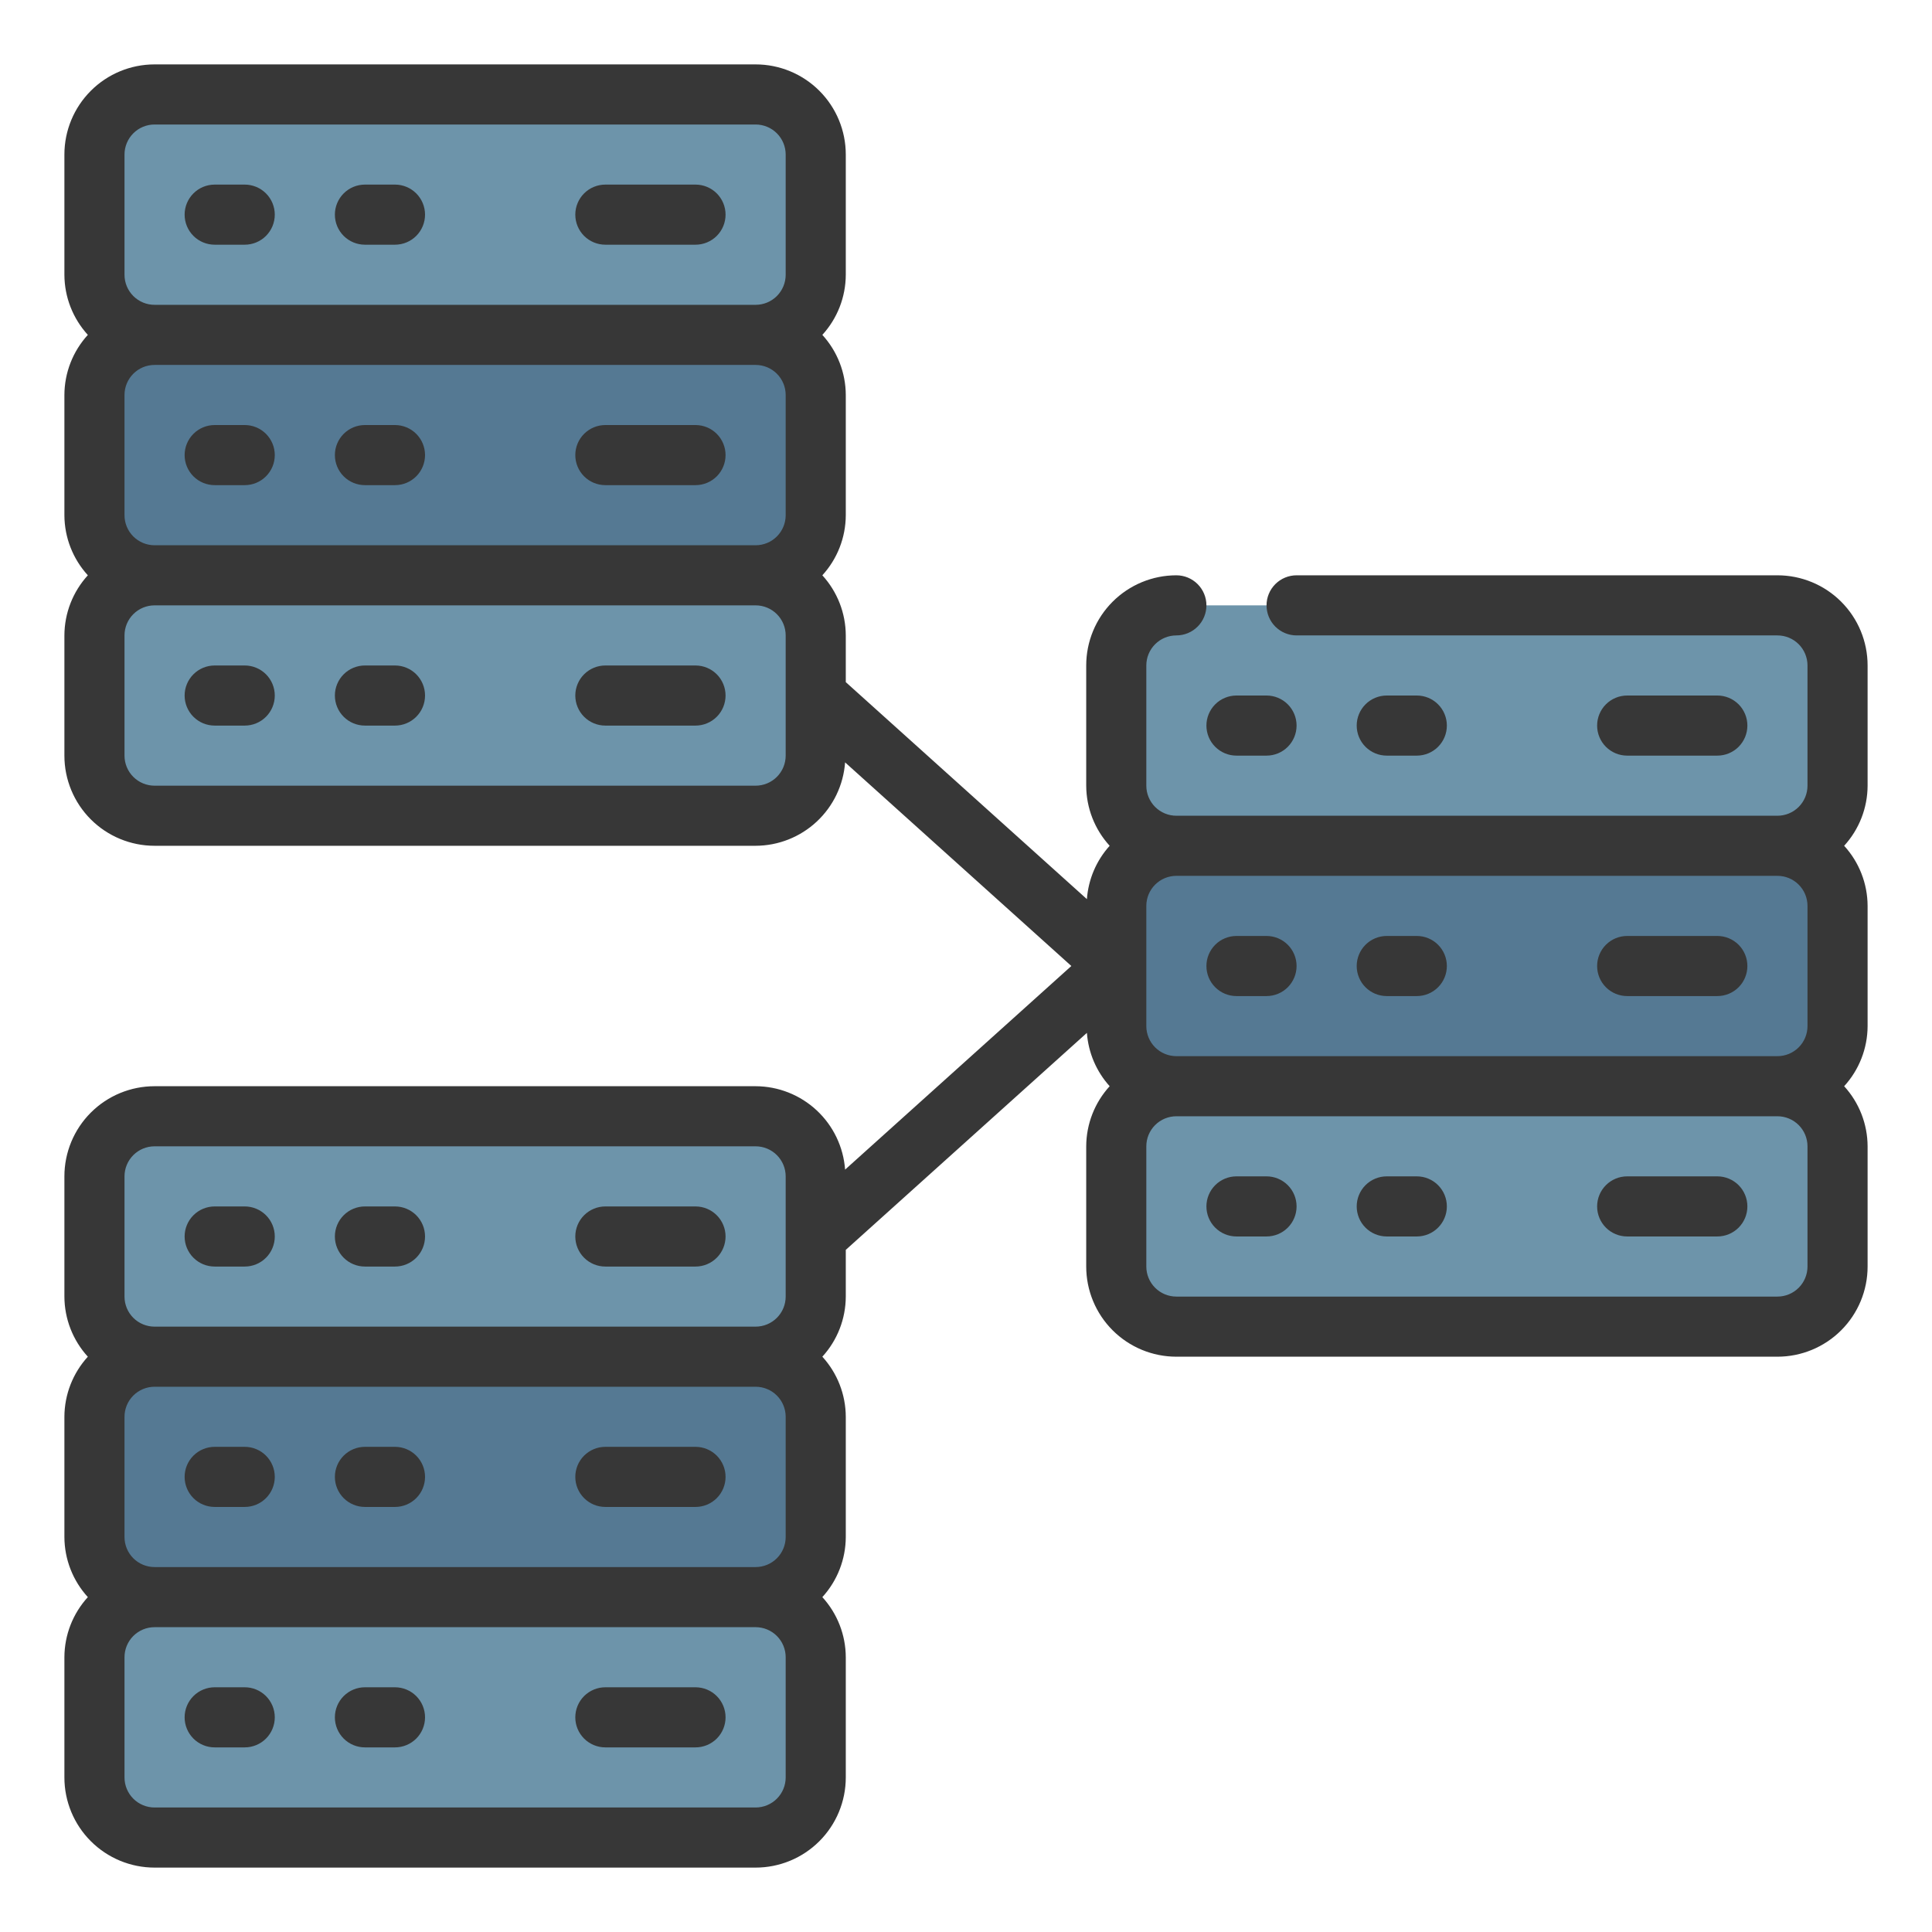
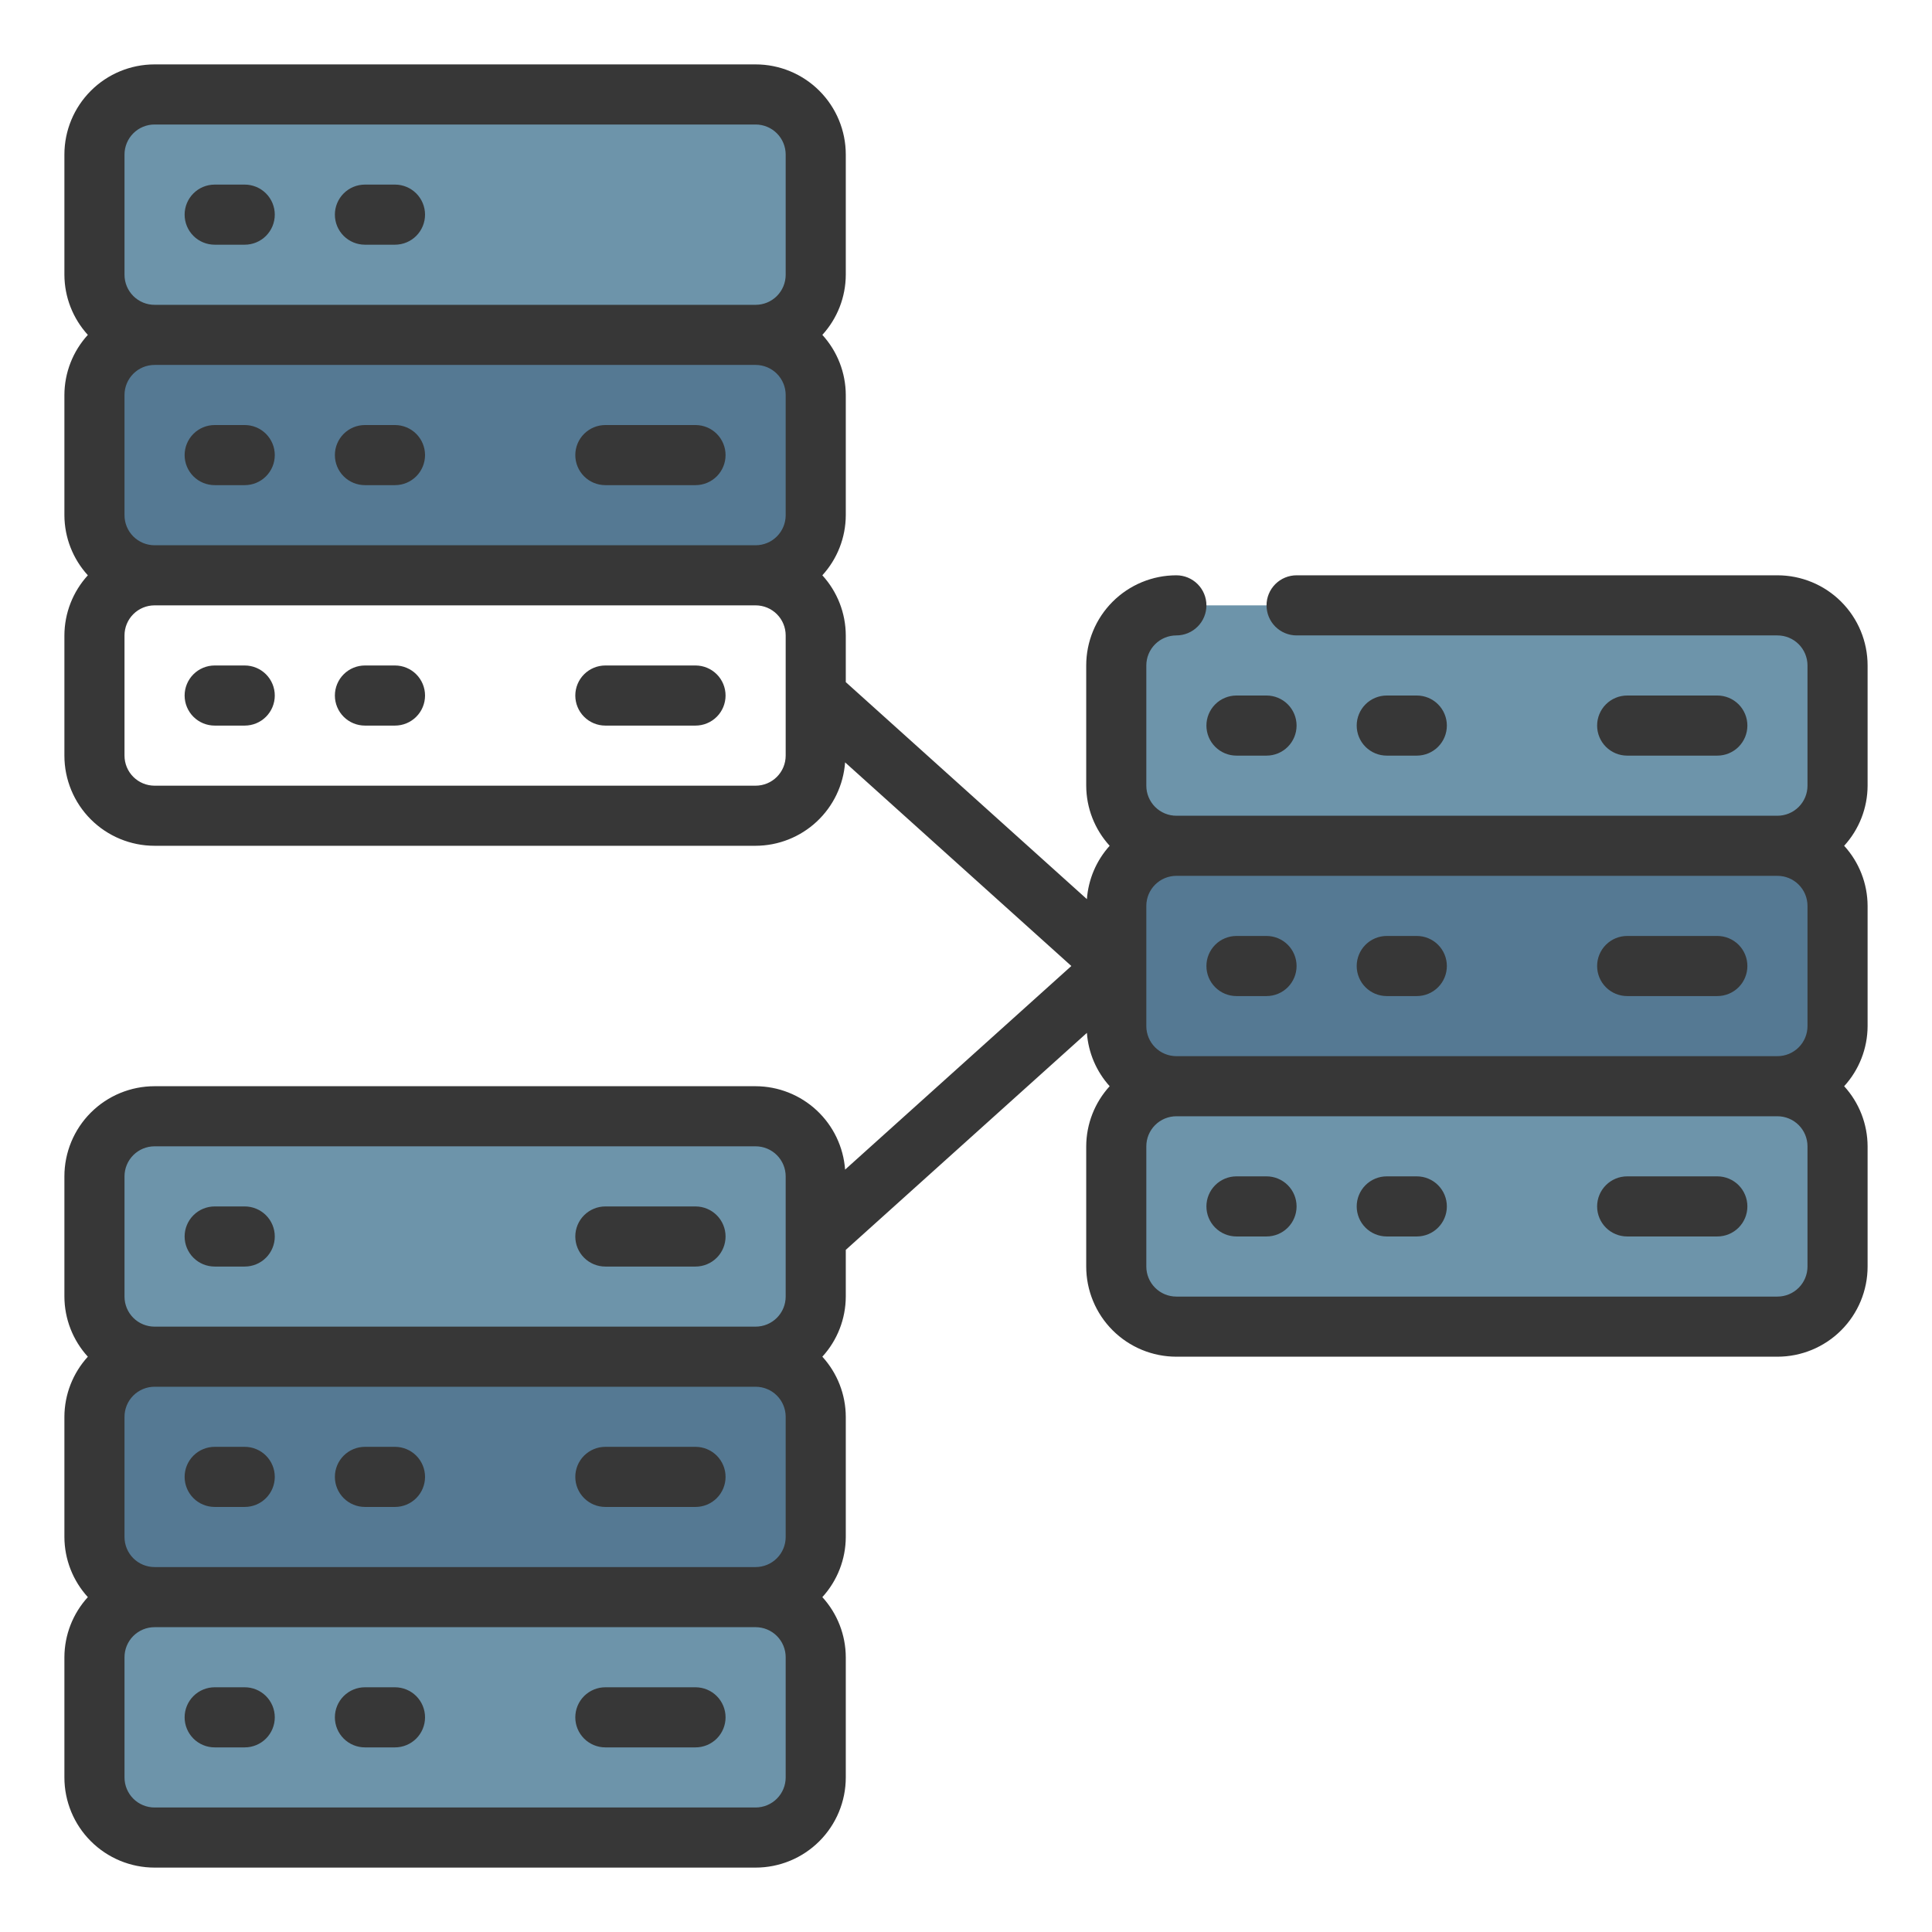
<svg xmlns="http://www.w3.org/2000/svg" width="300" height="300" viewBox="0 0 300 300" fill="none">
  <path d="M117.335 51.997V56.664H24.001V51.997C21.526 51.997 19.152 51.014 17.402 49.264C15.651 47.513 14.668 45.139 14.668 42.664V23.997C14.668 21.522 15.651 19.148 17.402 17.398C19.152 15.647 21.526 14.664 24.001 14.664H117.335C119.81 14.664 122.184 15.647 123.934 17.398C125.685 19.148 126.668 21.522 126.668 23.997V42.664C126.668 45.139 125.685 47.513 123.934 49.264C122.184 51.014 119.81 51.997 117.335 51.997Z" fill="#6D94AA" />
-   <path d="M117.335 126.664H24.001C21.526 126.664 19.152 125.681 17.402 123.93C15.651 122.18 14.668 119.806 14.668 117.331V98.664C14.668 96.189 15.651 93.815 17.402 92.064C19.152 90.314 21.526 89.331 24.001 89.331V84.664H117.335V89.331C119.81 89.331 122.184 90.314 123.934 92.064C125.685 93.815 126.668 96.189 126.668 98.664V117.331C126.668 119.806 125.685 122.18 123.934 123.93C122.184 125.681 119.81 126.664 117.335 126.664Z" fill="#6D94AA" />
  <path d="M117.335 52H24.001C18.847 52 14.668 56.179 14.668 61.333V80C14.668 85.155 18.847 89.333 24.001 89.333H117.335C122.489 89.333 126.668 85.155 126.668 80V61.333C126.668 56.179 122.489 52 117.335 52Z" fill="#557993" />
  <path d="M275.999 131.333V136H182.665V131.333C180.19 131.333 177.816 130.35 176.066 128.6C174.315 126.849 173.332 124.475 173.332 122V103.333C173.332 100.858 174.315 98.484 176.066 96.734C177.816 94.983 180.19 94 182.665 94H275.999C278.474 94 280.848 94.983 282.598 96.734C284.349 98.484 285.332 100.858 285.332 103.333V122C285.332 124.475 284.349 126.849 282.598 128.6C280.848 130.35 278.474 131.333 275.999 131.333Z" fill="#6D94AA" />
  <path d="M275.999 206H182.665C180.19 206 177.816 205.017 176.066 203.266C174.315 201.516 173.332 199.142 173.332 196.667V178C173.332 175.525 174.315 173.151 176.066 171.4C177.816 169.65 180.19 168.667 182.665 168.667V164H275.999V168.667C278.474 168.667 280.848 169.65 282.598 171.4C284.349 173.151 285.332 175.525 285.332 178V196.667C285.332 199.142 284.349 201.516 282.598 203.266C280.848 205.017 278.474 206 275.999 206Z" fill="#6D94AA" />
  <path d="M275.999 131.336H182.665C177.511 131.336 173.332 135.515 173.332 140.669V159.336C173.332 164.491 177.511 168.669 182.665 168.669H275.999C281.153 168.669 285.332 164.491 285.332 159.336V140.669C285.332 135.515 281.153 131.336 275.999 131.336Z" fill="#557993" />
  <path d="M117.335 210.669V215.336H24.001V210.669C21.526 210.669 19.152 209.686 17.402 207.936C15.651 206.185 14.668 203.811 14.668 201.336V182.669C14.668 180.194 15.651 177.82 17.402 176.07C19.152 174.319 21.526 173.336 24.001 173.336H117.335C119.81 173.336 122.184 174.319 123.934 176.07C125.685 177.82 126.668 180.194 126.668 182.669V201.336C126.668 203.811 125.685 206.185 123.934 207.936C122.184 209.686 119.81 210.669 117.335 210.669Z" fill="#6D94AA" />
  <path d="M117.335 285.336H24.001C21.526 285.336 19.152 284.353 17.402 282.602C15.651 280.852 14.668 278.478 14.668 276.003V257.336C14.668 254.861 15.651 252.487 17.402 250.736C19.152 248.986 21.526 248.003 24.001 248.003V243.336H117.335V248.003C119.81 248.003 122.184 248.986 123.934 250.736C125.685 252.487 126.668 254.861 126.668 257.336V276.003C126.668 278.478 125.685 280.852 123.934 282.602C122.184 284.353 119.81 285.336 117.335 285.336Z" fill="#6D94AA" />
  <path d="M117.335 210.664H24.001C18.847 210.664 14.668 214.843 14.668 219.997V238.664C14.668 243.819 18.847 247.997 24.001 247.997H117.335C122.489 247.997 126.668 243.819 126.668 238.664V219.997C126.668 214.843 122.489 210.664 117.335 210.664Z" fill="#557993" />
  <path d="M276 89.333H201.333C200.096 89.333 198.909 89.825 198.033 90.7C197.158 91.575 196.667 92.762 196.667 94C196.667 95.238 197.158 96.425 198.033 97.3C198.909 98.175 200.096 98.667 201.333 98.667H276C277.238 98.667 278.425 99.158 279.3 100.033C280.175 100.909 280.667 102.096 280.667 103.333V122C280.667 123.238 280.175 124.425 279.3 125.3C278.425 126.175 277.238 126.667 276 126.667H182.667C181.429 126.667 180.242 126.175 179.367 125.3C178.492 124.425 178 123.238 178 122V103.333C178 102.096 178.492 100.909 179.367 100.033C180.242 99.158 181.429 98.667 182.667 98.667C183.904 98.667 185.091 98.175 185.966 97.3C186.842 96.425 187.333 95.238 187.333 94C187.333 92.762 186.842 91.575 185.966 90.7C185.091 89.825 183.904 89.333 182.667 89.333C178.954 89.333 175.393 90.808 172.767 93.434C170.142 96.059 168.667 99.62 168.667 103.333V122C168.679 125.455 169.976 128.782 172.307 131.333C170.24 133.624 168.996 136.539 168.774 139.617L131.333 105.923V98.667C131.321 95.212 130.024 91.884 127.693 89.333C130.024 86.782 131.321 83.455 131.333 80V61.333C131.321 57.878 130.024 54.551 127.693 52C130.024 49.449 131.321 46.122 131.333 42.667V24C131.333 20.287 129.858 16.726 127.233 14.101C124.607 11.475 121.046 10 117.333 10H24C20.287 10 16.726 11.475 14.101 14.101C11.475 16.726 10 20.287 10 24L10 42.667C10.012 46.122 11.31 49.449 13.64 52C11.31 54.551 10.012 57.878 10 61.333V80C10.012 83.455 11.31 86.782 13.64 89.333C11.31 91.884 10.012 95.212 10 98.667V117.333C10 121.046 11.475 124.607 14.101 127.233C16.726 129.858 20.287 131.333 24 131.333H117.333C120.855 131.323 124.242 129.983 126.818 127.582C129.394 125.181 130.968 121.895 131.226 118.383L166.357 150L131.226 181.617C130.968 178.105 129.394 174.819 126.818 172.418C124.242 170.017 120.855 168.677 117.333 168.667H24C20.287 168.667 16.726 170.142 14.101 172.767C11.475 175.393 10 178.954 10 182.667L10 201.333C10.012 204.789 11.31 208.116 13.64 210.667C11.31 213.218 10.012 216.545 10 220L10 238.667C10.012 242.122 11.31 245.449 13.64 248C11.31 250.551 10.012 253.878 10 257.333L10 276C10 279.713 11.475 283.274 14.101 285.899C16.726 288.525 20.287 290 24 290H117.333C121.046 290 124.607 288.525 127.233 285.899C129.858 283.274 131.333 279.713 131.333 276V257.333C131.321 253.878 130.024 250.551 127.693 248C130.024 245.449 131.321 242.122 131.333 238.667V220C131.321 216.545 130.024 213.218 127.693 210.667C130.024 208.116 131.321 204.789 131.333 201.333V194.077L168.774 160.383C168.996 163.461 170.24 166.376 172.307 168.667C169.976 171.218 168.679 174.545 168.667 178V196.667C168.667 200.38 170.142 203.941 172.767 206.566C175.393 209.192 178.954 210.667 182.667 210.667H276C279.713 210.667 283.274 209.192 285.899 206.566C288.525 203.941 290 200.38 290 196.667V178C289.988 174.545 288.69 171.218 286.36 168.667C288.69 166.116 289.988 162.789 290 159.333V140.667C289.988 137.211 288.69 133.884 286.36 131.333C288.69 128.782 289.988 125.455 290 122V103.333C290 99.62 288.525 96.059 285.899 93.434C283.274 90.808 279.713 89.333 276 89.333ZM19.333 80V61.333C19.333 60.096 19.825 58.909 20.7 58.033C21.575 57.158 22.762 56.667 24 56.667H117.333C118.571 56.667 119.758 57.158 120.633 58.033C121.508 58.909 122 60.096 122 61.333V80C122 81.238 121.508 82.425 120.633 83.3C119.758 84.175 118.571 84.667 117.333 84.667H24C22.762 84.667 21.575 84.175 20.7 83.3C19.825 82.425 19.333 81.238 19.333 80ZM19.333 24C19.333 22.762 19.825 21.575 20.7 20.7C21.575 19.825 22.762 19.333 24 19.333H117.333C118.571 19.333 119.758 19.825 120.633 20.7C121.508 21.575 122 22.762 122 24V42.667C122 43.904 121.508 45.091 120.633 45.967C119.758 46.842 118.571 47.333 117.333 47.333H24C22.762 47.333 21.575 46.842 20.7 45.967C19.825 45.091 19.333 43.904 19.333 42.667V24ZM122 117.333C122 118.571 121.508 119.758 120.633 120.633C119.758 121.508 118.571 122 117.333 122H24C22.762 122 21.575 121.508 20.7 120.633C19.825 119.758 19.333 118.571 19.333 117.333V98.667C19.333 97.429 19.825 96.242 20.7 95.367C21.575 94.492 22.762 94 24 94H117.333C118.571 94 119.758 94.492 120.633 95.367C121.508 96.242 122 97.429 122 98.667V117.333ZM19.333 182.667C19.333 181.429 19.825 180.242 20.7 179.367C21.575 178.492 22.762 178 24 178H117.333C118.571 178 119.758 178.492 120.633 179.367C121.508 180.242 122 181.429 122 182.667V201.333C122 202.571 121.508 203.758 120.633 204.633C119.758 205.508 118.571 206 117.333 206H24C22.762 206 21.575 205.508 20.7 204.633C19.825 203.758 19.333 202.571 19.333 201.333V182.667ZM122 220V238.667C122 239.904 121.508 241.091 120.633 241.966C119.758 242.842 118.571 243.333 117.333 243.333H24C22.762 243.333 21.575 242.842 20.7 241.966C19.825 241.091 19.333 239.904 19.333 238.667V220C19.333 218.762 19.825 217.575 20.7 216.7C21.575 215.825 22.762 215.333 24 215.333H117.333C118.571 215.333 119.758 215.825 120.633 216.7C121.508 217.575 122 218.762 122 220ZM122 276C122 277.238 121.508 278.425 120.633 279.3C119.758 280.175 118.571 280.667 117.333 280.667H24C22.762 280.667 21.575 280.175 20.7 279.3C19.825 278.425 19.333 277.238 19.333 276V257.333C19.333 256.096 19.825 254.909 20.7 254.033C21.575 253.158 22.762 252.667 24 252.667H117.333C118.571 252.667 119.758 253.158 120.633 254.033C121.508 254.909 122 256.096 122 257.333V276ZM276 136C277.238 136 278.425 136.492 279.3 137.367C280.175 138.242 280.667 139.429 280.667 140.667V159.333C280.667 160.571 280.175 161.758 279.3 162.633C278.425 163.508 277.238 164 276 164H182.667C181.429 164 180.242 163.508 179.367 162.633C178.492 161.758 178 160.571 178 159.333V140.667C178 139.429 178.492 138.242 179.367 137.367C180.242 136.492 181.429 136 182.667 136H276ZM280.667 196.667C280.667 197.904 280.175 199.091 279.3 199.966C278.425 200.842 277.238 201.333 276 201.333H182.667C181.429 201.333 180.242 200.842 179.367 199.966C178.492 199.091 178 197.904 178 196.667V178C178 176.762 178.492 175.575 179.367 174.7C180.242 173.825 181.429 173.333 182.667 173.333H276C277.238 173.333 278.425 173.825 279.3 174.7C280.175 175.575 280.667 176.762 280.667 178V196.667Z" fill="#373737" />
  <path d="M38.001 262H33.335C32.097 262 30.91 262.492 30.035 263.367C29.16 264.242 28.668 265.429 28.668 266.667C28.668 267.904 29.16 269.091 30.035 269.967C30.91 270.842 32.097 271.333 33.335 271.333H38.001C39.239 271.333 40.426 270.842 41.301 269.967C42.176 269.091 42.668 267.904 42.668 266.667C42.668 265.429 42.176 264.242 41.301 263.367C40.426 262.492 39.239 262 38.001 262Z" fill="#373737" />
  <path d="M61.333 262H56.667C55.429 262 54.242 262.492 53.367 263.367C52.492 264.242 52 265.429 52 266.667C52 267.904 52.492 269.091 53.367 269.967C54.242 270.842 55.429 271.333 56.667 271.333H61.333C62.571 271.333 63.758 270.842 64.633 269.967C65.508 269.091 66 267.904 66 266.667C66 265.429 65.508 264.242 64.633 263.367C63.758 262.492 62.571 262 61.333 262Z" fill="#373737" />
  <path d="M107.999 262H93.999C92.761 262 91.574 262.492 90.699 263.367C89.824 264.242 89.332 265.429 89.332 266.667C89.332 267.904 89.824 269.091 90.699 269.967C91.574 270.842 92.761 271.333 93.999 271.333H107.999C109.236 271.333 110.423 270.842 111.299 269.967C112.174 269.091 112.665 267.904 112.665 266.667C112.665 265.429 112.174 264.242 111.299 263.367C110.423 262.492 109.236 262 107.999 262Z" fill="#373737" />
  <path d="M33.335 233.997H38.001C39.239 233.997 40.426 233.506 41.301 232.631C42.176 231.755 42.668 230.568 42.668 229.331C42.668 228.093 42.176 226.906 41.301 226.031C40.426 225.156 39.239 224.664 38.001 224.664H33.335C32.097 224.664 30.91 225.156 30.035 226.031C29.16 226.906 28.668 228.093 28.668 229.331C28.668 230.568 29.16 231.755 30.035 232.631C30.91 233.506 32.097 233.997 33.335 233.997Z" fill="#373737" />
  <path d="M56.667 233.997H61.333C62.571 233.997 63.758 233.506 64.633 232.631C65.508 231.755 66 230.568 66 229.331C66 228.093 65.508 226.906 64.633 226.031C63.758 225.156 62.571 224.664 61.333 224.664H56.667C55.429 224.664 54.242 225.156 53.367 226.031C52.492 226.906 52 228.093 52 229.331C52 230.568 52.492 231.755 53.367 232.631C54.242 233.506 55.429 233.997 56.667 233.997Z" fill="#373737" />
  <path d="M93.999 233.997H107.999C109.236 233.997 110.423 233.506 111.299 232.631C112.174 231.755 112.665 230.568 112.665 229.331C112.665 228.093 112.174 226.906 111.299 226.031C110.423 225.156 109.236 224.664 107.999 224.664H93.999C92.761 224.664 91.574 225.156 90.699 226.031C89.824 226.906 89.332 228.093 89.332 229.331C89.332 230.568 89.824 231.755 90.699 232.631C91.574 233.506 92.761 233.997 93.999 233.997Z" fill="#373737" />
  <path d="M33.335 196.669H38.001C39.239 196.669 40.426 196.178 41.301 195.302C42.176 194.427 42.668 193.24 42.668 192.003C42.668 190.765 42.176 189.578 41.301 188.703C40.426 187.828 39.239 187.336 38.001 187.336H33.335C32.097 187.336 30.91 187.828 30.035 188.703C29.16 189.578 28.668 190.765 28.668 192.003C28.668 193.24 29.16 194.427 30.035 195.302C30.91 196.178 32.097 196.669 33.335 196.669Z" fill="#373737" />
-   <path d="M56.667 196.669H61.333C62.571 196.669 63.758 196.178 64.633 195.302C65.508 194.427 66 193.24 66 192.003C66 190.765 65.508 189.578 64.633 188.703C63.758 187.828 62.571 187.336 61.333 187.336H56.667C55.429 187.336 54.242 187.828 53.367 188.703C52.492 189.578 52 190.765 52 192.003C52 193.24 52.492 194.427 53.367 195.302C54.242 196.178 55.429 196.669 56.667 196.669Z" fill="#373737" />
  <path d="M93.999 196.669H107.999C109.236 196.669 110.423 196.178 111.299 195.302C112.174 194.427 112.665 193.24 112.665 192.003C112.665 190.765 112.174 189.578 111.299 188.703C110.423 187.828 109.236 187.336 107.999 187.336H93.999C92.761 187.336 91.574 187.828 90.699 188.703C89.824 189.578 89.332 190.765 89.332 192.003C89.332 193.24 89.824 194.427 90.699 195.302C91.574 196.178 92.761 196.669 93.999 196.669Z" fill="#373737" />
  <path d="M196.665 182.664H191.999C190.761 182.664 189.574 183.156 188.699 184.031C187.824 184.906 187.332 186.093 187.332 187.331C187.332 188.568 187.824 189.755 188.699 190.631C189.574 191.506 190.761 191.997 191.999 191.997H196.665C197.903 191.997 199.09 191.506 199.965 190.631C200.84 189.755 201.332 188.568 201.332 187.331C201.332 186.093 200.84 184.906 199.965 184.031C199.09 183.156 197.903 182.664 196.665 182.664Z" fill="#373737" />
  <path d="M220.001 182.664H215.335C214.097 182.664 212.91 183.156 212.035 184.031C211.16 184.906 210.668 186.093 210.668 187.331C210.668 188.568 211.16 189.755 212.035 190.631C212.91 191.506 214.097 191.997 215.335 191.997H220.001C221.239 191.997 222.426 191.506 223.301 190.631C224.176 189.755 224.668 188.568 224.668 187.331C224.668 186.093 224.176 184.906 223.301 184.031C222.426 183.156 221.239 182.664 220.001 182.664Z" fill="#373737" />
  <path d="M266.667 182.664H252.667C251.429 182.664 250.242 183.156 249.367 184.031C248.492 184.906 248 186.093 248 187.331C248 188.568 248.492 189.755 249.367 190.631C250.242 191.506 251.429 191.997 252.667 191.997H266.667C267.904 191.997 269.091 191.506 269.967 190.631C270.842 189.755 271.333 188.568 271.333 187.331C271.333 186.093 270.842 184.906 269.967 184.031C269.091 183.156 267.904 182.664 266.667 182.664Z" fill="#373737" />
  <path d="M191.999 154.669H196.665C197.903 154.669 199.09 154.178 199.965 153.302C200.84 152.427 201.332 151.24 201.332 150.003C201.332 148.765 200.84 147.578 199.965 146.703C199.09 145.828 197.903 145.336 196.665 145.336H191.999C190.761 145.336 189.574 145.828 188.699 146.703C187.824 147.578 187.332 148.765 187.332 150.003C187.332 151.24 187.824 152.427 188.699 153.302C189.574 154.178 190.761 154.669 191.999 154.669Z" fill="#373737" />
  <path d="M215.335 154.669H220.001C221.239 154.669 222.426 154.178 223.301 153.302C224.176 152.427 224.668 151.24 224.668 150.003C224.668 148.765 224.176 147.578 223.301 146.703C222.426 145.828 221.239 145.336 220.001 145.336H215.335C214.097 145.336 212.91 145.828 212.035 146.703C211.16 147.578 210.668 148.765 210.668 150.003C210.668 151.24 211.16 152.427 212.035 153.302C212.91 154.178 214.097 154.669 215.335 154.669Z" fill="#373737" />
  <path d="M252.667 154.669H266.667C267.904 154.669 269.091 154.178 269.967 153.302C270.842 152.427 271.333 151.24 271.333 150.003C271.333 148.765 270.842 147.578 269.967 146.703C269.091 145.828 267.904 145.336 266.667 145.336H252.667C251.429 145.336 250.242 145.828 249.367 146.703C248.492 147.578 248 148.765 248 150.003C248 151.24 248.492 152.427 249.367 153.302C250.242 154.178 251.429 154.669 252.667 154.669Z" fill="#373737" />
  <path d="M191.999 117.333H196.665C197.903 117.333 199.09 116.842 199.965 115.967C200.84 115.091 201.332 113.904 201.332 112.667C201.332 111.429 200.84 110.242 199.965 109.367C199.09 108.492 197.903 108 196.665 108H191.999C190.761 108 189.574 108.492 188.699 109.367C187.824 110.242 187.332 111.429 187.332 112.667C187.332 113.904 187.824 115.091 188.699 115.967C189.574 116.842 190.761 117.333 191.999 117.333Z" fill="#373737" />
  <path d="M220.001 117.333C221.239 117.333 222.426 116.842 223.301 115.967C224.176 115.091 224.668 113.904 224.668 112.667C224.668 111.429 224.176 110.242 223.301 109.367C222.426 108.492 221.239 108 220.001 108H215.335C214.097 108 212.91 108.492 212.035 109.367C211.16 110.242 210.668 111.429 210.668 112.667C210.668 113.904 211.16 115.091 212.035 115.967C212.91 116.842 214.097 117.333 215.335 117.333H220.001Z" fill="#373737" />
  <path d="M266.667 117.333C267.904 117.333 269.091 116.842 269.967 115.967C270.842 115.091 271.333 113.904 271.333 112.667C271.333 111.429 270.842 110.242 269.967 109.367C269.091 108.492 267.904 108 266.667 108H252.667C251.429 108 250.242 108.492 249.367 109.367C248.492 110.242 248 111.429 248 112.667C248 113.904 248.492 115.091 249.367 115.967C250.242 116.842 251.429 117.333 252.667 117.333H266.667Z" fill="#373737" />
  <path d="M38.001 103.336H33.335C32.097 103.336 30.91 103.828 30.035 104.703C29.16 105.578 28.668 106.765 28.668 108.003C28.668 109.24 29.16 110.427 30.035 111.302C30.91 112.178 32.097 112.669 33.335 112.669H38.001C39.239 112.669 40.426 112.178 41.301 111.302C42.176 110.427 42.668 109.24 42.668 108.003C42.668 106.765 42.176 105.578 41.301 104.703C40.426 103.828 39.239 103.336 38.001 103.336Z" fill="#373737" />
  <path d="M61.333 103.336H56.667C55.429 103.336 54.242 103.828 53.367 104.703C52.492 105.578 52 106.765 52 108.003C52 109.24 52.492 110.427 53.367 111.302C54.242 112.178 55.429 112.669 56.667 112.669H61.333C62.571 112.669 63.758 112.178 64.633 111.302C65.508 110.427 66 109.24 66 108.003C66 106.765 65.508 105.578 64.633 104.703C63.758 103.828 62.571 103.336 61.333 103.336Z" fill="#373737" />
  <path d="M107.999 103.336H93.999C92.761 103.336 91.574 103.828 90.699 104.703C89.824 105.578 89.332 106.765 89.332 108.003C89.332 109.24 89.824 110.427 90.699 111.302C91.574 112.178 92.761 112.669 93.999 112.669H107.999C109.236 112.669 110.423 112.178 111.299 111.302C112.174 110.427 112.665 109.24 112.665 108.003C112.665 106.765 112.174 105.578 111.299 104.703C110.423 103.828 109.236 103.336 107.999 103.336Z" fill="#373737" />
  <path d="M38.001 66H33.335C32.097 66 30.91 66.492 30.035 67.367C29.16 68.242 28.668 69.429 28.668 70.667C28.668 71.904 29.16 73.091 30.035 73.966C30.91 74.842 32.097 75.333 33.335 75.333H38.001C39.239 75.333 40.426 74.842 41.301 73.966C42.176 73.091 42.668 71.904 42.668 70.667C42.668 69.429 42.176 68.242 41.301 67.367C40.426 66.492 39.239 66 38.001 66Z" fill="#373737" />
  <path d="M61.333 66H56.667C55.429 66 54.242 66.492 53.367 67.367C52.492 68.242 52 69.429 52 70.667C52 71.904 52.492 73.091 53.367 73.966C54.242 74.842 55.429 75.333 56.667 75.333H61.333C62.571 75.333 63.758 74.842 64.633 73.966C65.508 73.091 66 71.904 66 70.667C66 69.429 65.508 68.242 64.633 67.367C63.758 66.492 62.571 66 61.333 66Z" fill="#373737" />
  <path d="M107.999 66H93.999C92.761 66 91.574 66.492 90.699 67.367C89.824 68.242 89.332 69.429 89.332 70.667C89.332 71.904 89.824 73.091 90.699 73.966C91.574 74.842 92.761 75.333 93.999 75.333H107.999C109.236 75.333 110.423 74.842 111.299 73.966C112.174 73.091 112.665 71.904 112.665 70.667C112.665 69.429 112.174 68.242 111.299 67.367C110.423 66.492 109.236 66 107.999 66Z" fill="#373737" />
  <path d="M33.335 37.997H38.001C39.239 37.997 40.426 37.506 41.301 36.631C42.176 35.755 42.668 34.568 42.668 33.331C42.668 32.093 42.176 30.906 41.301 30.031C40.426 29.156 39.239 28.664 38.001 28.664H33.335C32.097 28.664 30.91 29.156 30.035 30.031C29.16 30.906 28.668 32.093 28.668 33.331C28.668 34.568 29.16 35.755 30.035 36.631C30.91 37.506 32.097 37.997 33.335 37.997Z" fill="#373737" />
  <path d="M56.667 37.997H61.333C62.571 37.997 63.758 37.506 64.633 36.631C65.508 35.755 66 34.568 66 33.331C66 32.093 65.508 30.906 64.633 30.031C63.758 29.156 62.571 28.664 61.333 28.664H56.667C55.429 28.664 54.242 29.156 53.367 30.031C52.492 30.906 52 32.093 52 33.331C52 34.568 52.492 35.755 53.367 36.631C54.242 37.506 55.429 37.997 56.667 37.997Z" fill="#373737" />
-   <path d="M93.999 37.997H107.999C109.236 37.997 110.423 37.506 111.299 36.631C112.174 35.755 112.665 34.568 112.665 33.331C112.665 32.093 112.174 30.906 111.299 30.031C110.423 29.156 109.236 28.664 107.999 28.664H93.999C92.761 28.664 91.574 29.156 90.699 30.031C89.824 30.906 89.332 32.093 89.332 33.331C89.332 34.568 89.824 35.755 90.699 36.631C91.574 37.506 92.761 37.997 93.999 37.997Z" fill="#373737" />
</svg>